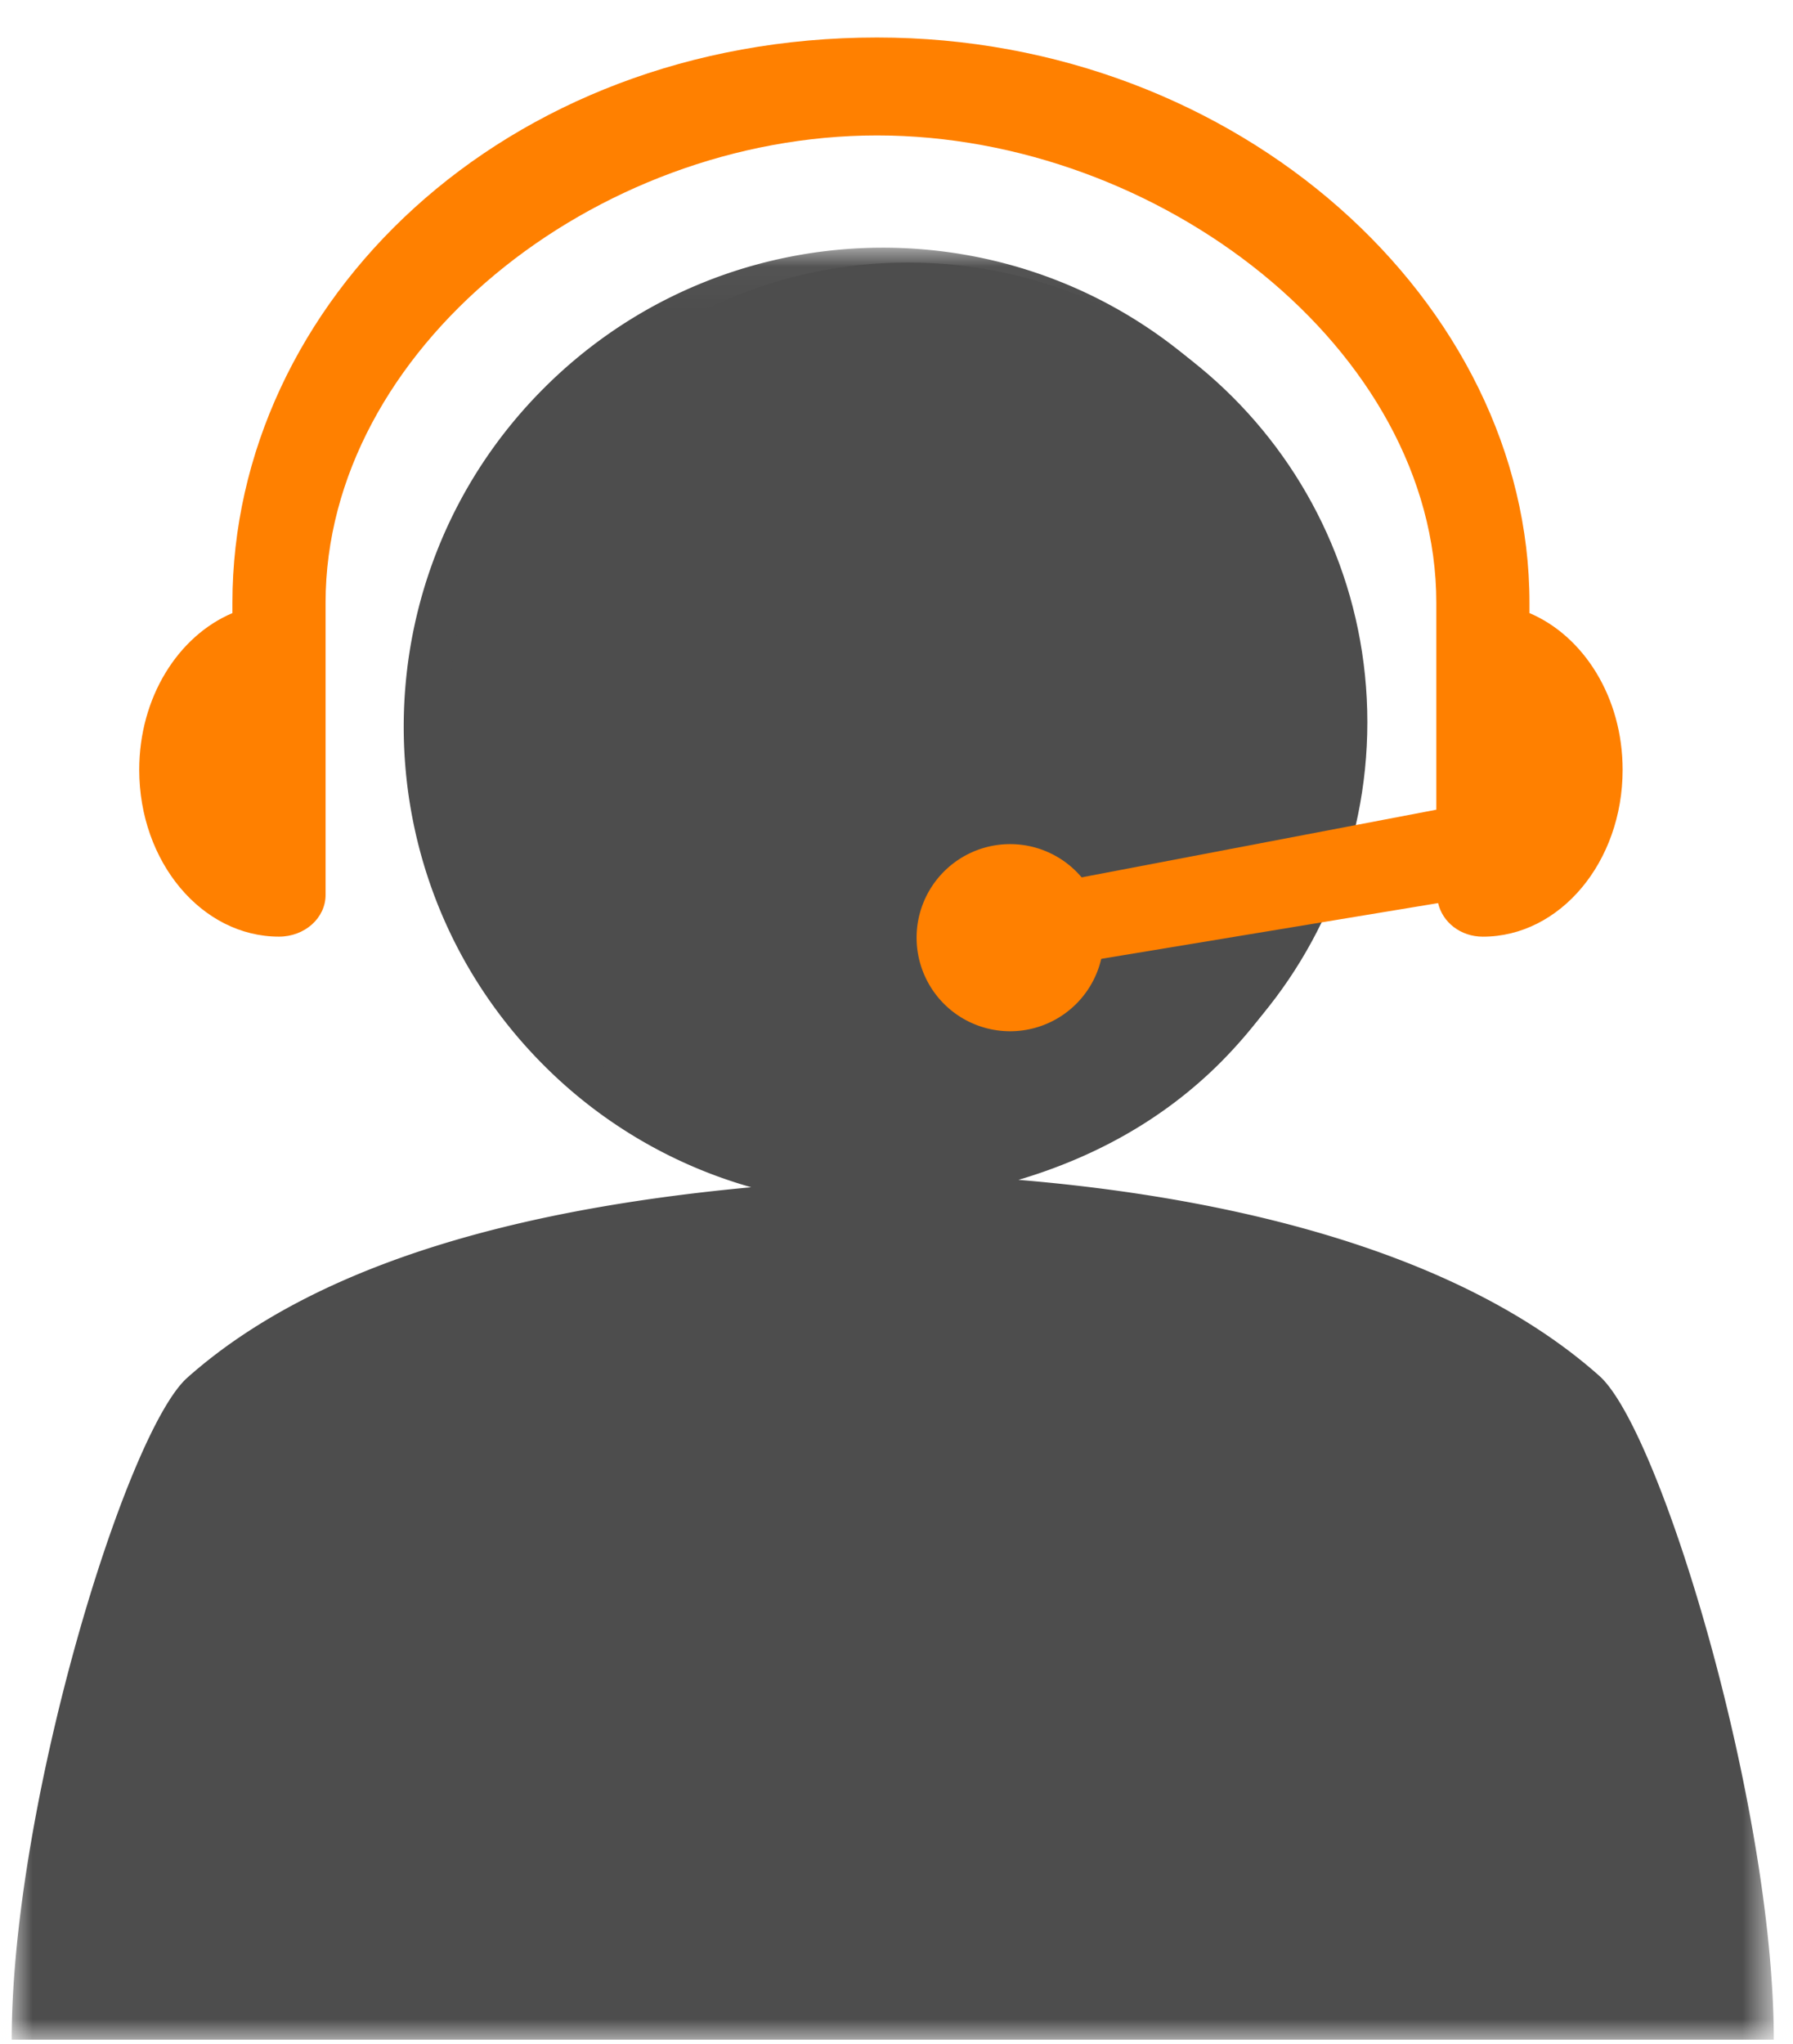
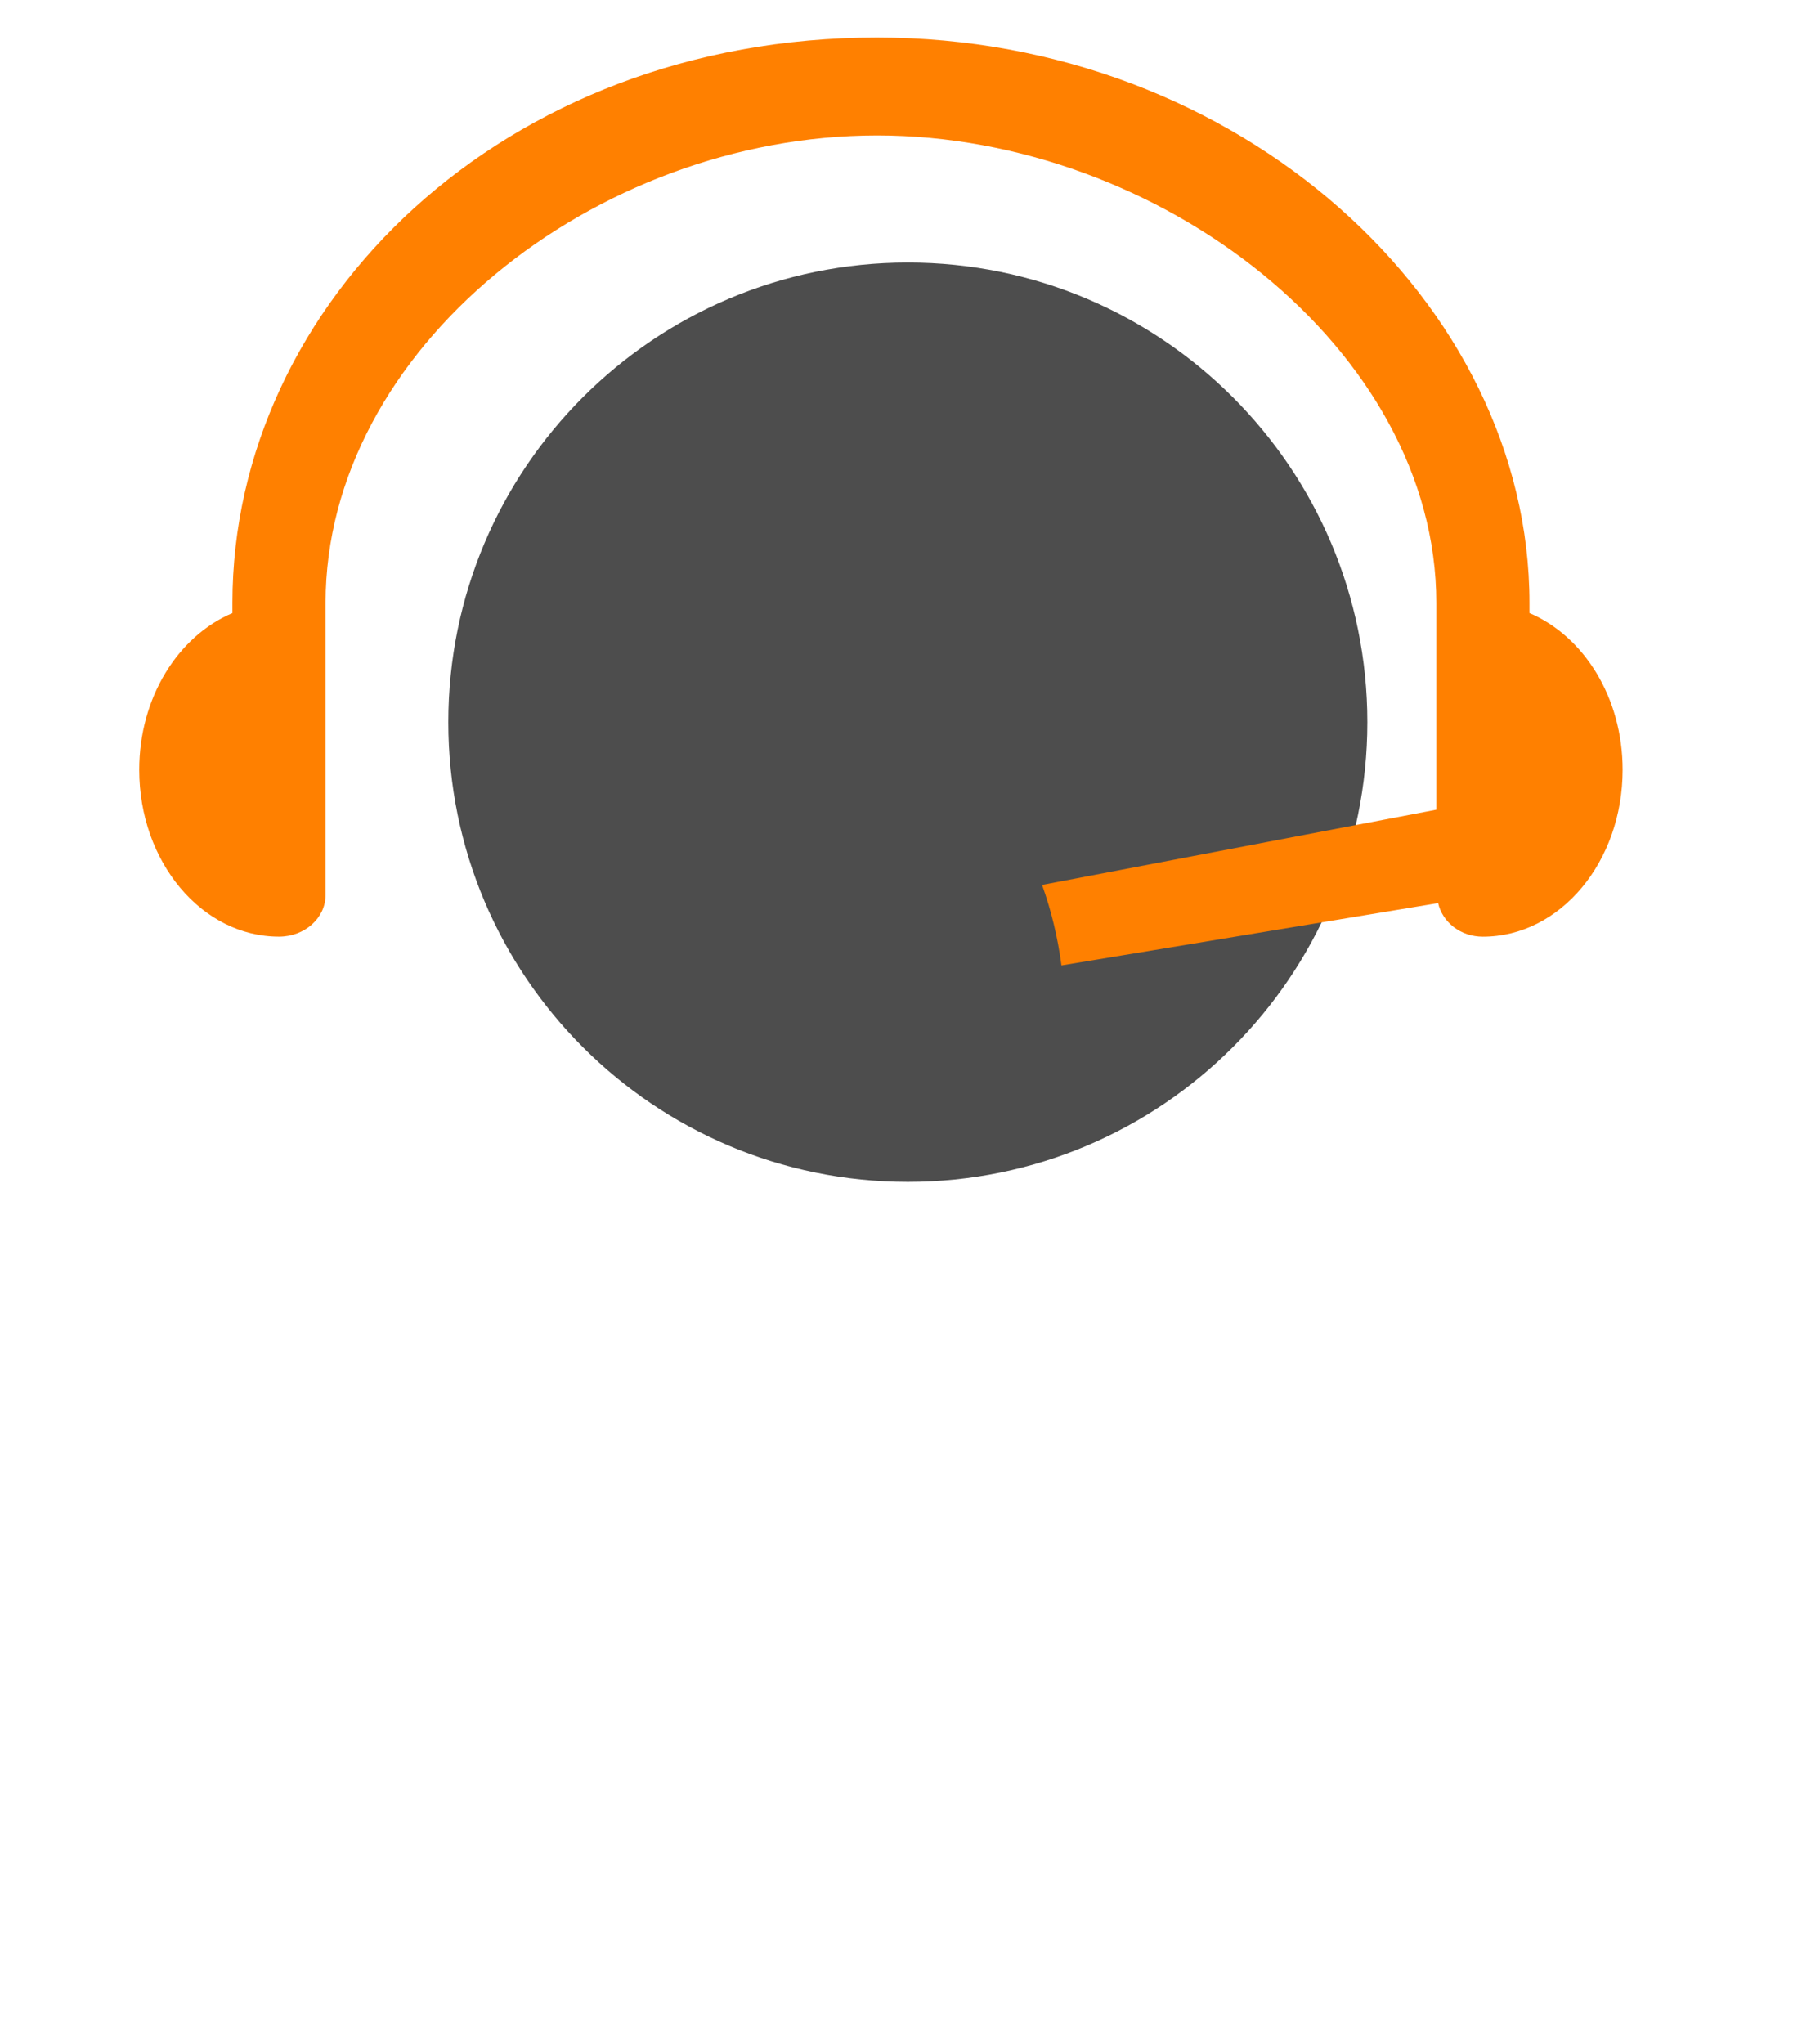
<svg xmlns="http://www.w3.org/2000/svg" xmlns:xlink="http://www.w3.org/1999/xlink" width="43" height="49">
  <defs>
    <path id="a" d="M0 .04h42.258V43H0z" />
  </defs>
  <g fill="none" fill-rule="evenodd">
    <g transform="translate(.281 5.898)">
      <mask id="b" fill="#fff">
        <use xlink:href="#a" />
      </mask>
-       <path d="M38.075 27.088c-3.48-3.096-9.19-4.306-13.93-4.7 1.772-.527 3.441-1.413 4.84-2.81a11.502 11.502 0 0 0 2.155-3.007l-3.967.723a4.063 4.063 0 0 1-3.21 1.637 3.75 3.75 0 0 1-1.66-.389c-1.743-.857-2.582-2.653-2.137-4.577.49-2.122 2.833-3.2 4.635-2.837.533.106.97.338 1.322.596l6.174-1.235a11.402 11.402 0 0 0-3.312-7.099c-4.48-4.48-11.744-4.46-16.224.02-4.48 4.48-4.48 11.752 0 16.232a11.418 11.418 0 0 0 4.973 2.923c-4.8.447-10.154 1.571-13.524 4.567C2.74 28.44 0 37.392 0 43H42.258c0-5.609-2.713-14.605-4.183-15.912" fill="#4D4D4D" mask="url(#b)" />
    </g>
    <path d="M32.792 17.314c0 6.086-4.934 11.02-11.02 11.02-6.086 0-11.02-4.934-11.02-11.02 0-6.086 4.934-11.02 11.02-11.02 6.086 0 11.02 4.934 11.02 11.02" fill="#4D4D4D" />
    <path d="M36.68 14.698v-.246C36.68 7.269 29.728.899 21.034.899c-8.973 0-15.46 6.37-15.46 13.553v.246c-1.299.55-2.235 2.017-2.235 3.757 0 2.21 1.502 4 3.352 4 .617 0 1.117-.446 1.117-1v-7.003c0-6.068 6.45-11.205 13.226-11.205 6.777 0 13.412 5.137 13.412 11.205v4.96l-9.455 1.803c.224.622.378 1.27.465 1.93l9.033-1.494c.105.456.534.805 1.074.805 1.85 0 3.351-1.791 3.351-4.001 0-1.74-.936-3.206-2.234-3.757" fill="#FF8000" />
-     <path d="M26.468 22.48a2.243 2.243 0 1 1-4.486 0 2.243 2.243 0 0 1 4.486 0" fill="#FF8000" />
  </g>
</svg>